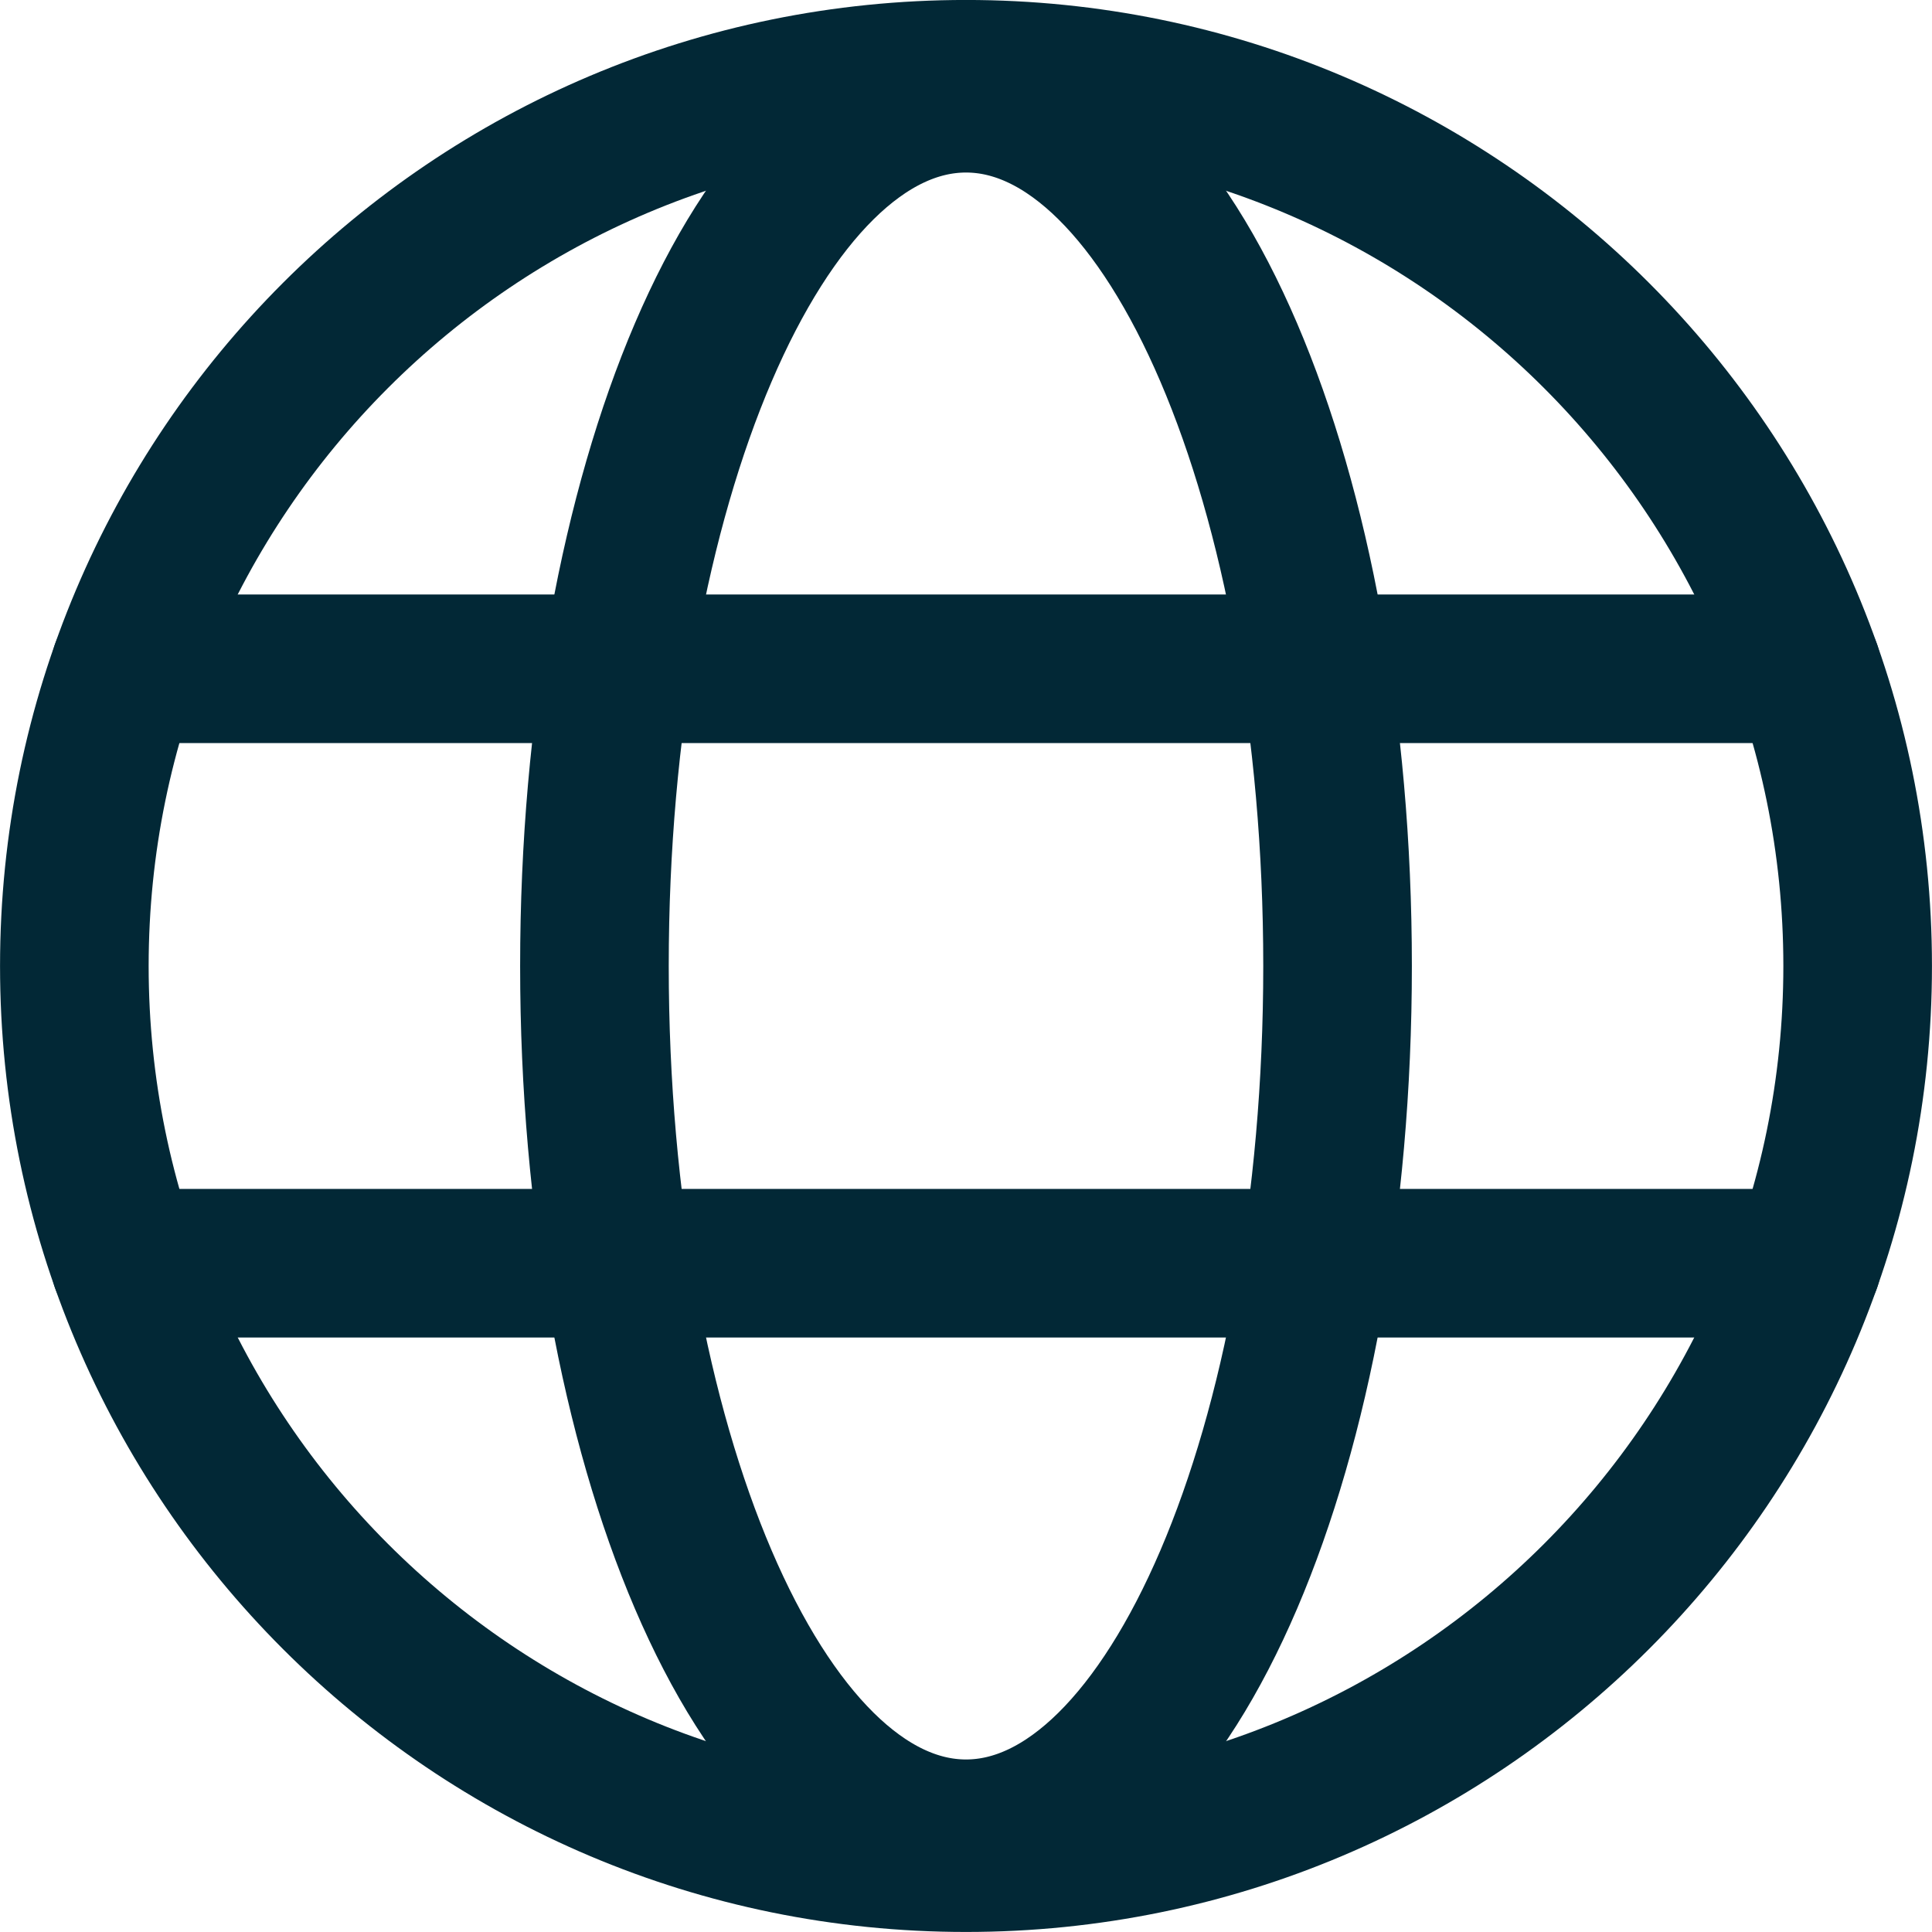
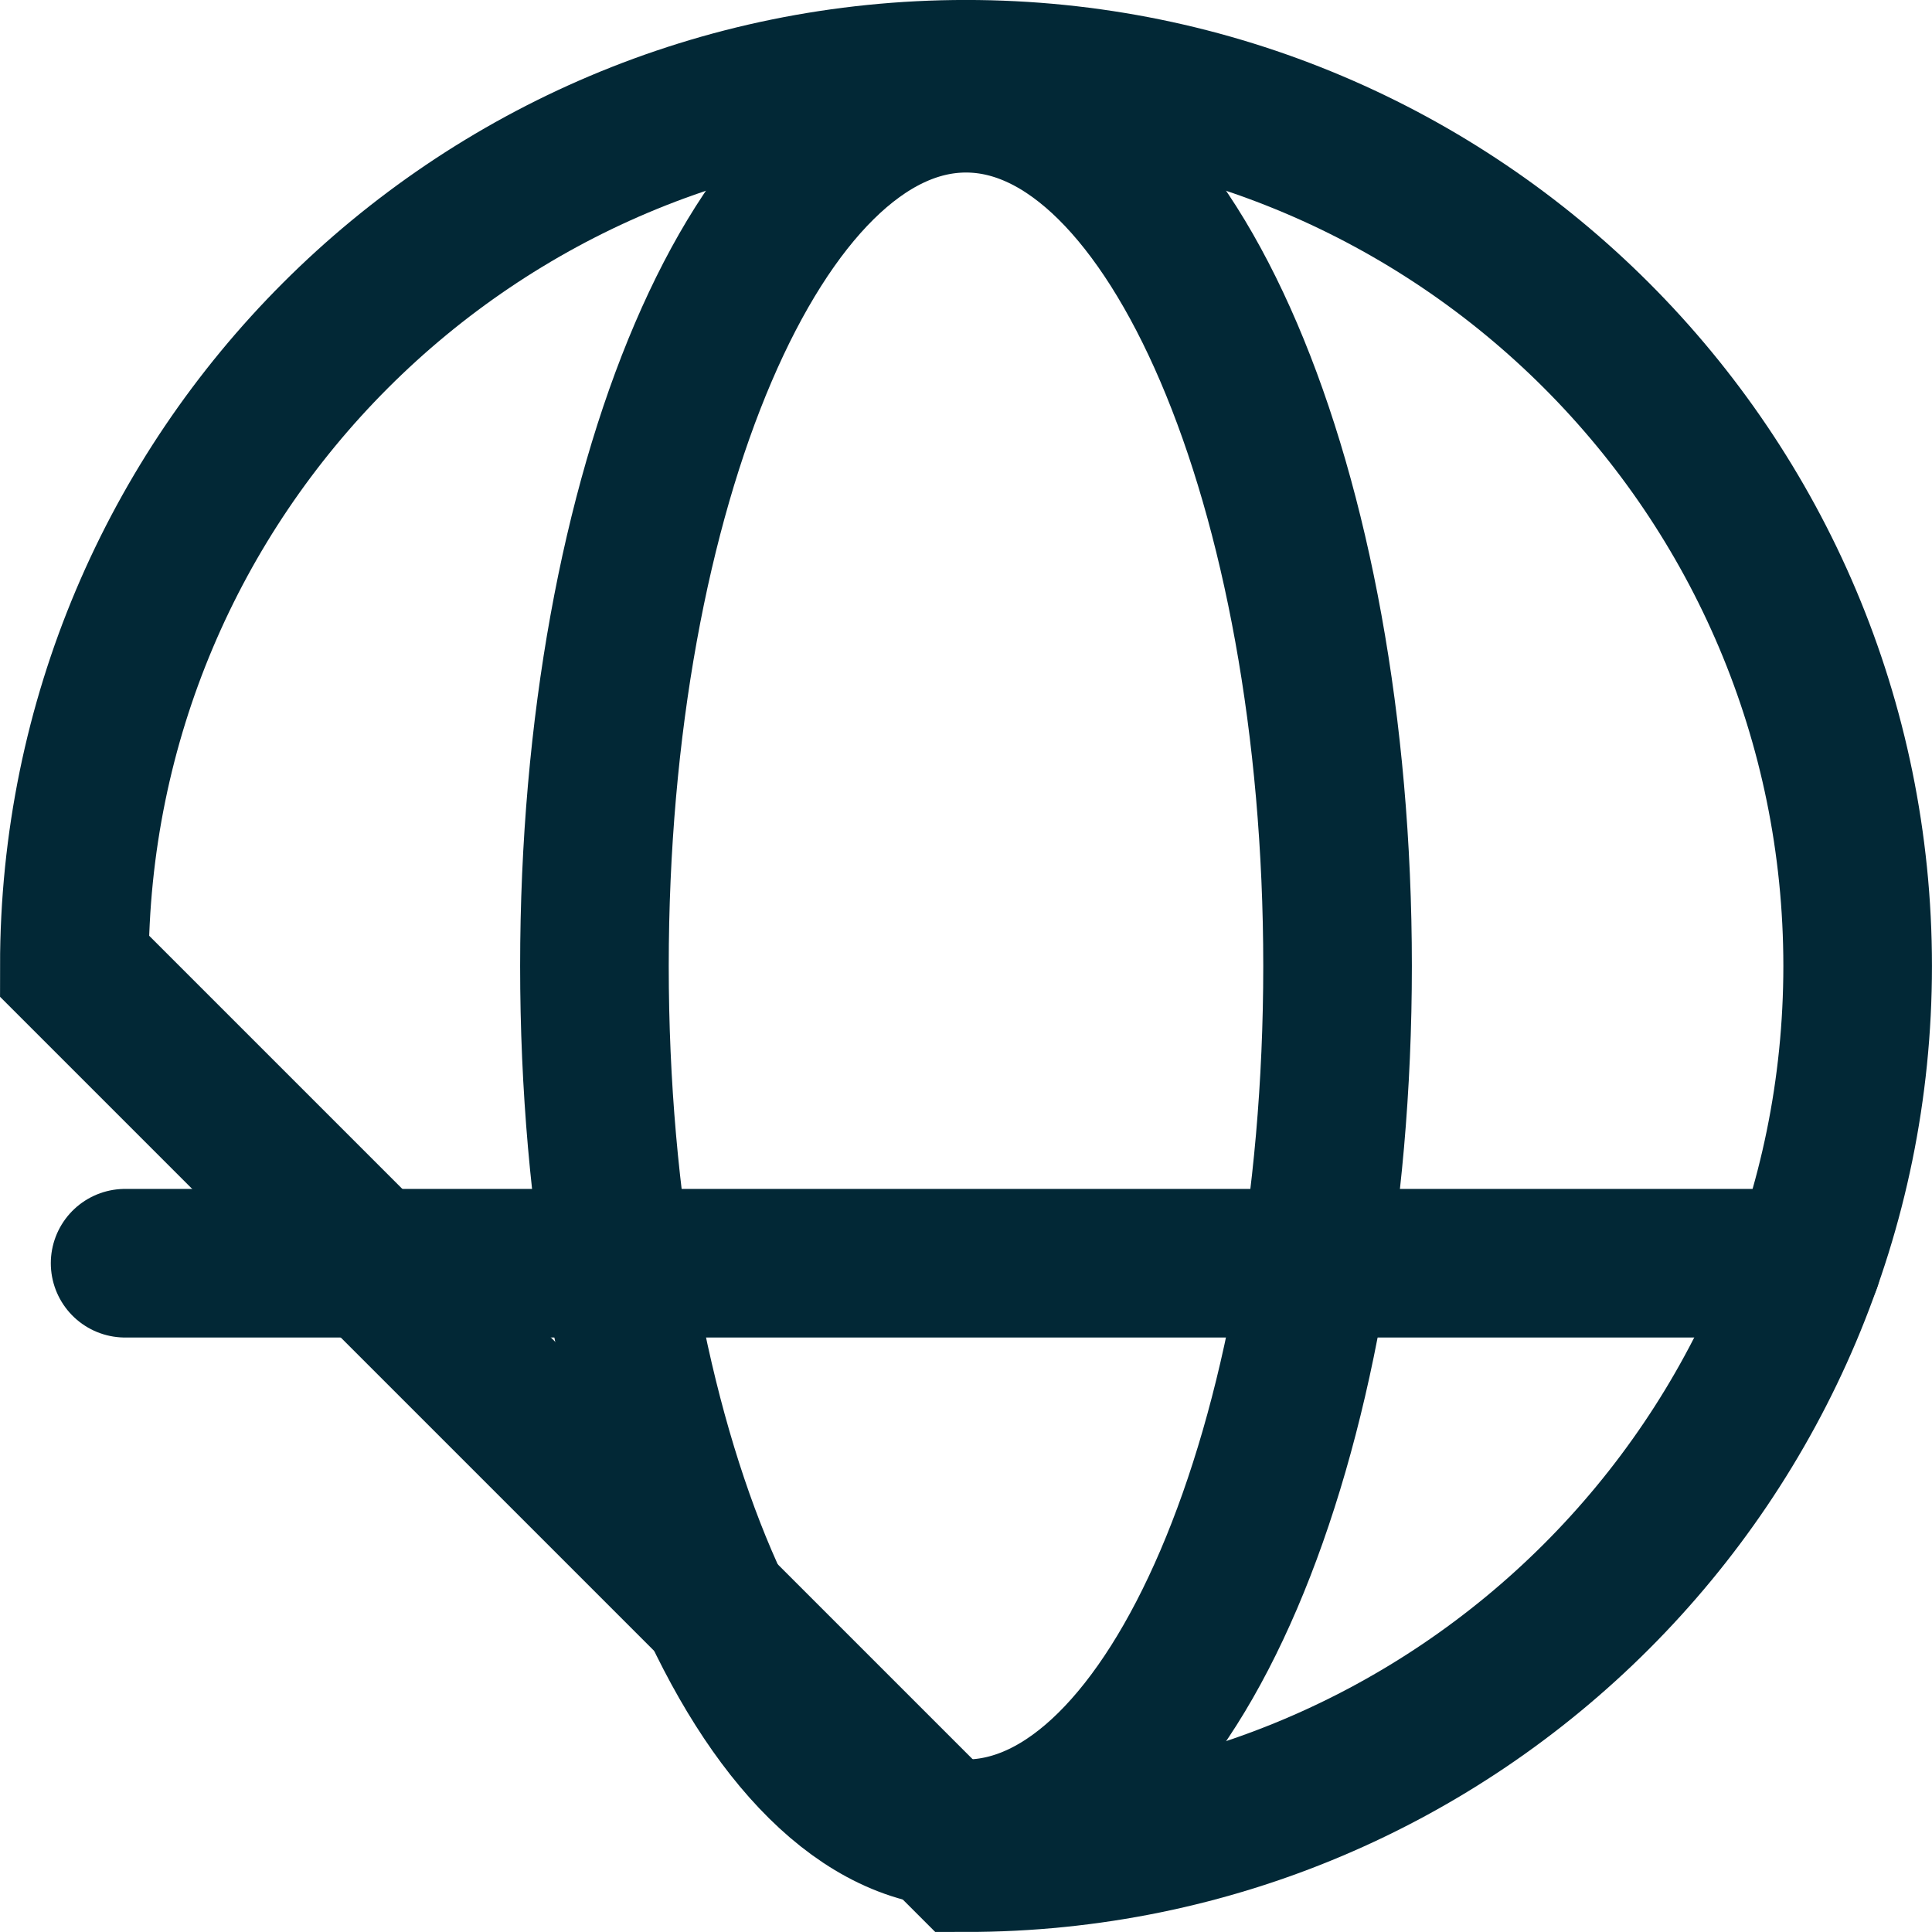
<svg xmlns="http://www.w3.org/2000/svg" width="25" height="25" viewBox="0 0 25 25" fill="none">
  <g clip-path="url(#clip0_725_73)">
-     <path d="M12.5 24.038C18.872 24.038 24.038 18.872 24.038 12.5C24.038 6.127 18.872 0.961 12.5 0.961C6.127 0.961 0.962 6.127 0.962 12.5C0.962 18.872 6.127 24.038 12.5 24.038Z" stroke="#022836" stroke-width="1.923" stroke-miterlimit="10" />
-     <path d="M1.619 8.654H23.381" stroke="#022836" stroke-width="1.923" stroke-linecap="round" stroke-linejoin="round" />
+     <path d="M12.5 24.038C18.872 24.038 24.038 18.872 24.038 12.5C24.038 6.127 18.872 0.961 12.5 0.961C6.127 0.961 0.962 6.127 0.962 12.5Z" stroke="#022836" stroke-width="1.923" stroke-miterlimit="10" />
    <path d="M1.619 16.346H23.382" stroke="#022836" stroke-width="1.923" stroke-linecap="round" stroke-linejoin="round" />
    <path d="M12.5 23.729C15.155 23.729 17.308 18.701 17.308 12.5C17.308 6.299 15.155 1.271 12.5 1.271C9.845 1.271 7.692 6.299 7.692 12.5C7.692 18.701 9.845 23.729 12.5 23.729Z" stroke="#022836" stroke-width="1.923" stroke-miterlimit="10" />
  </g>
  <defs>
    <clipPath id="clip0_725_73">
      <rect width="25" height="25" fill="white" />
    </clipPath>
  </defs>
</svg>